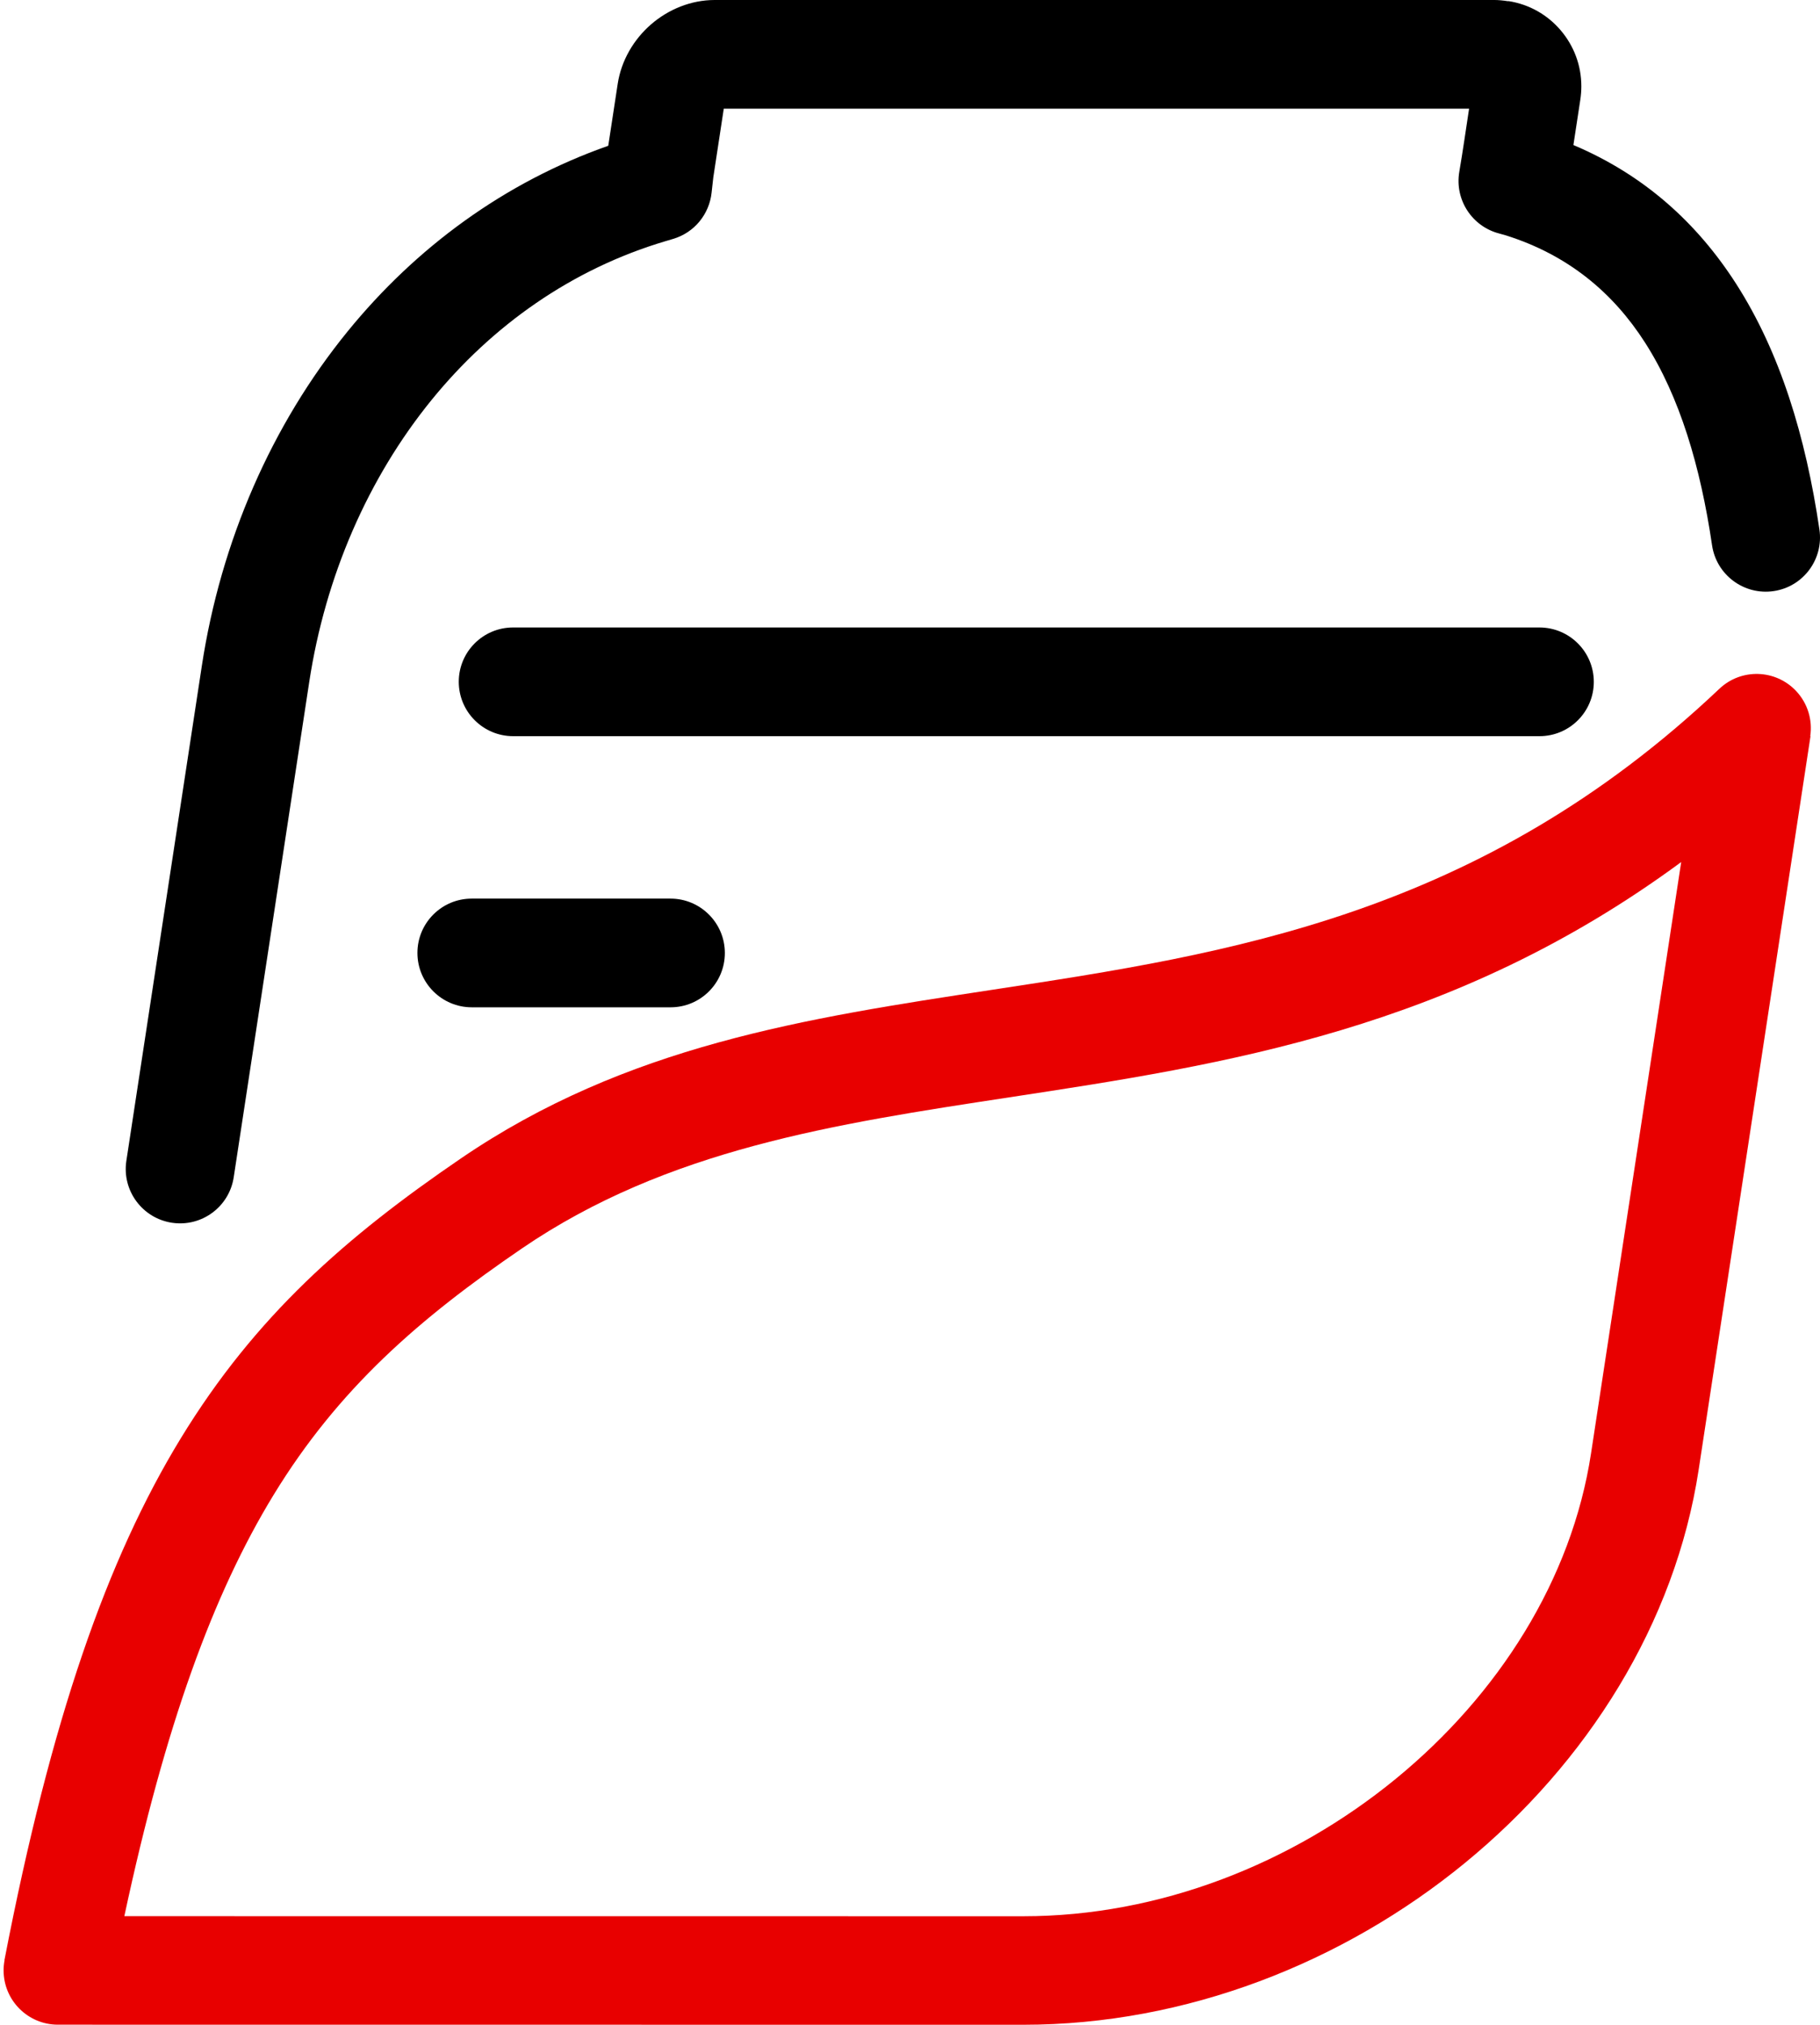
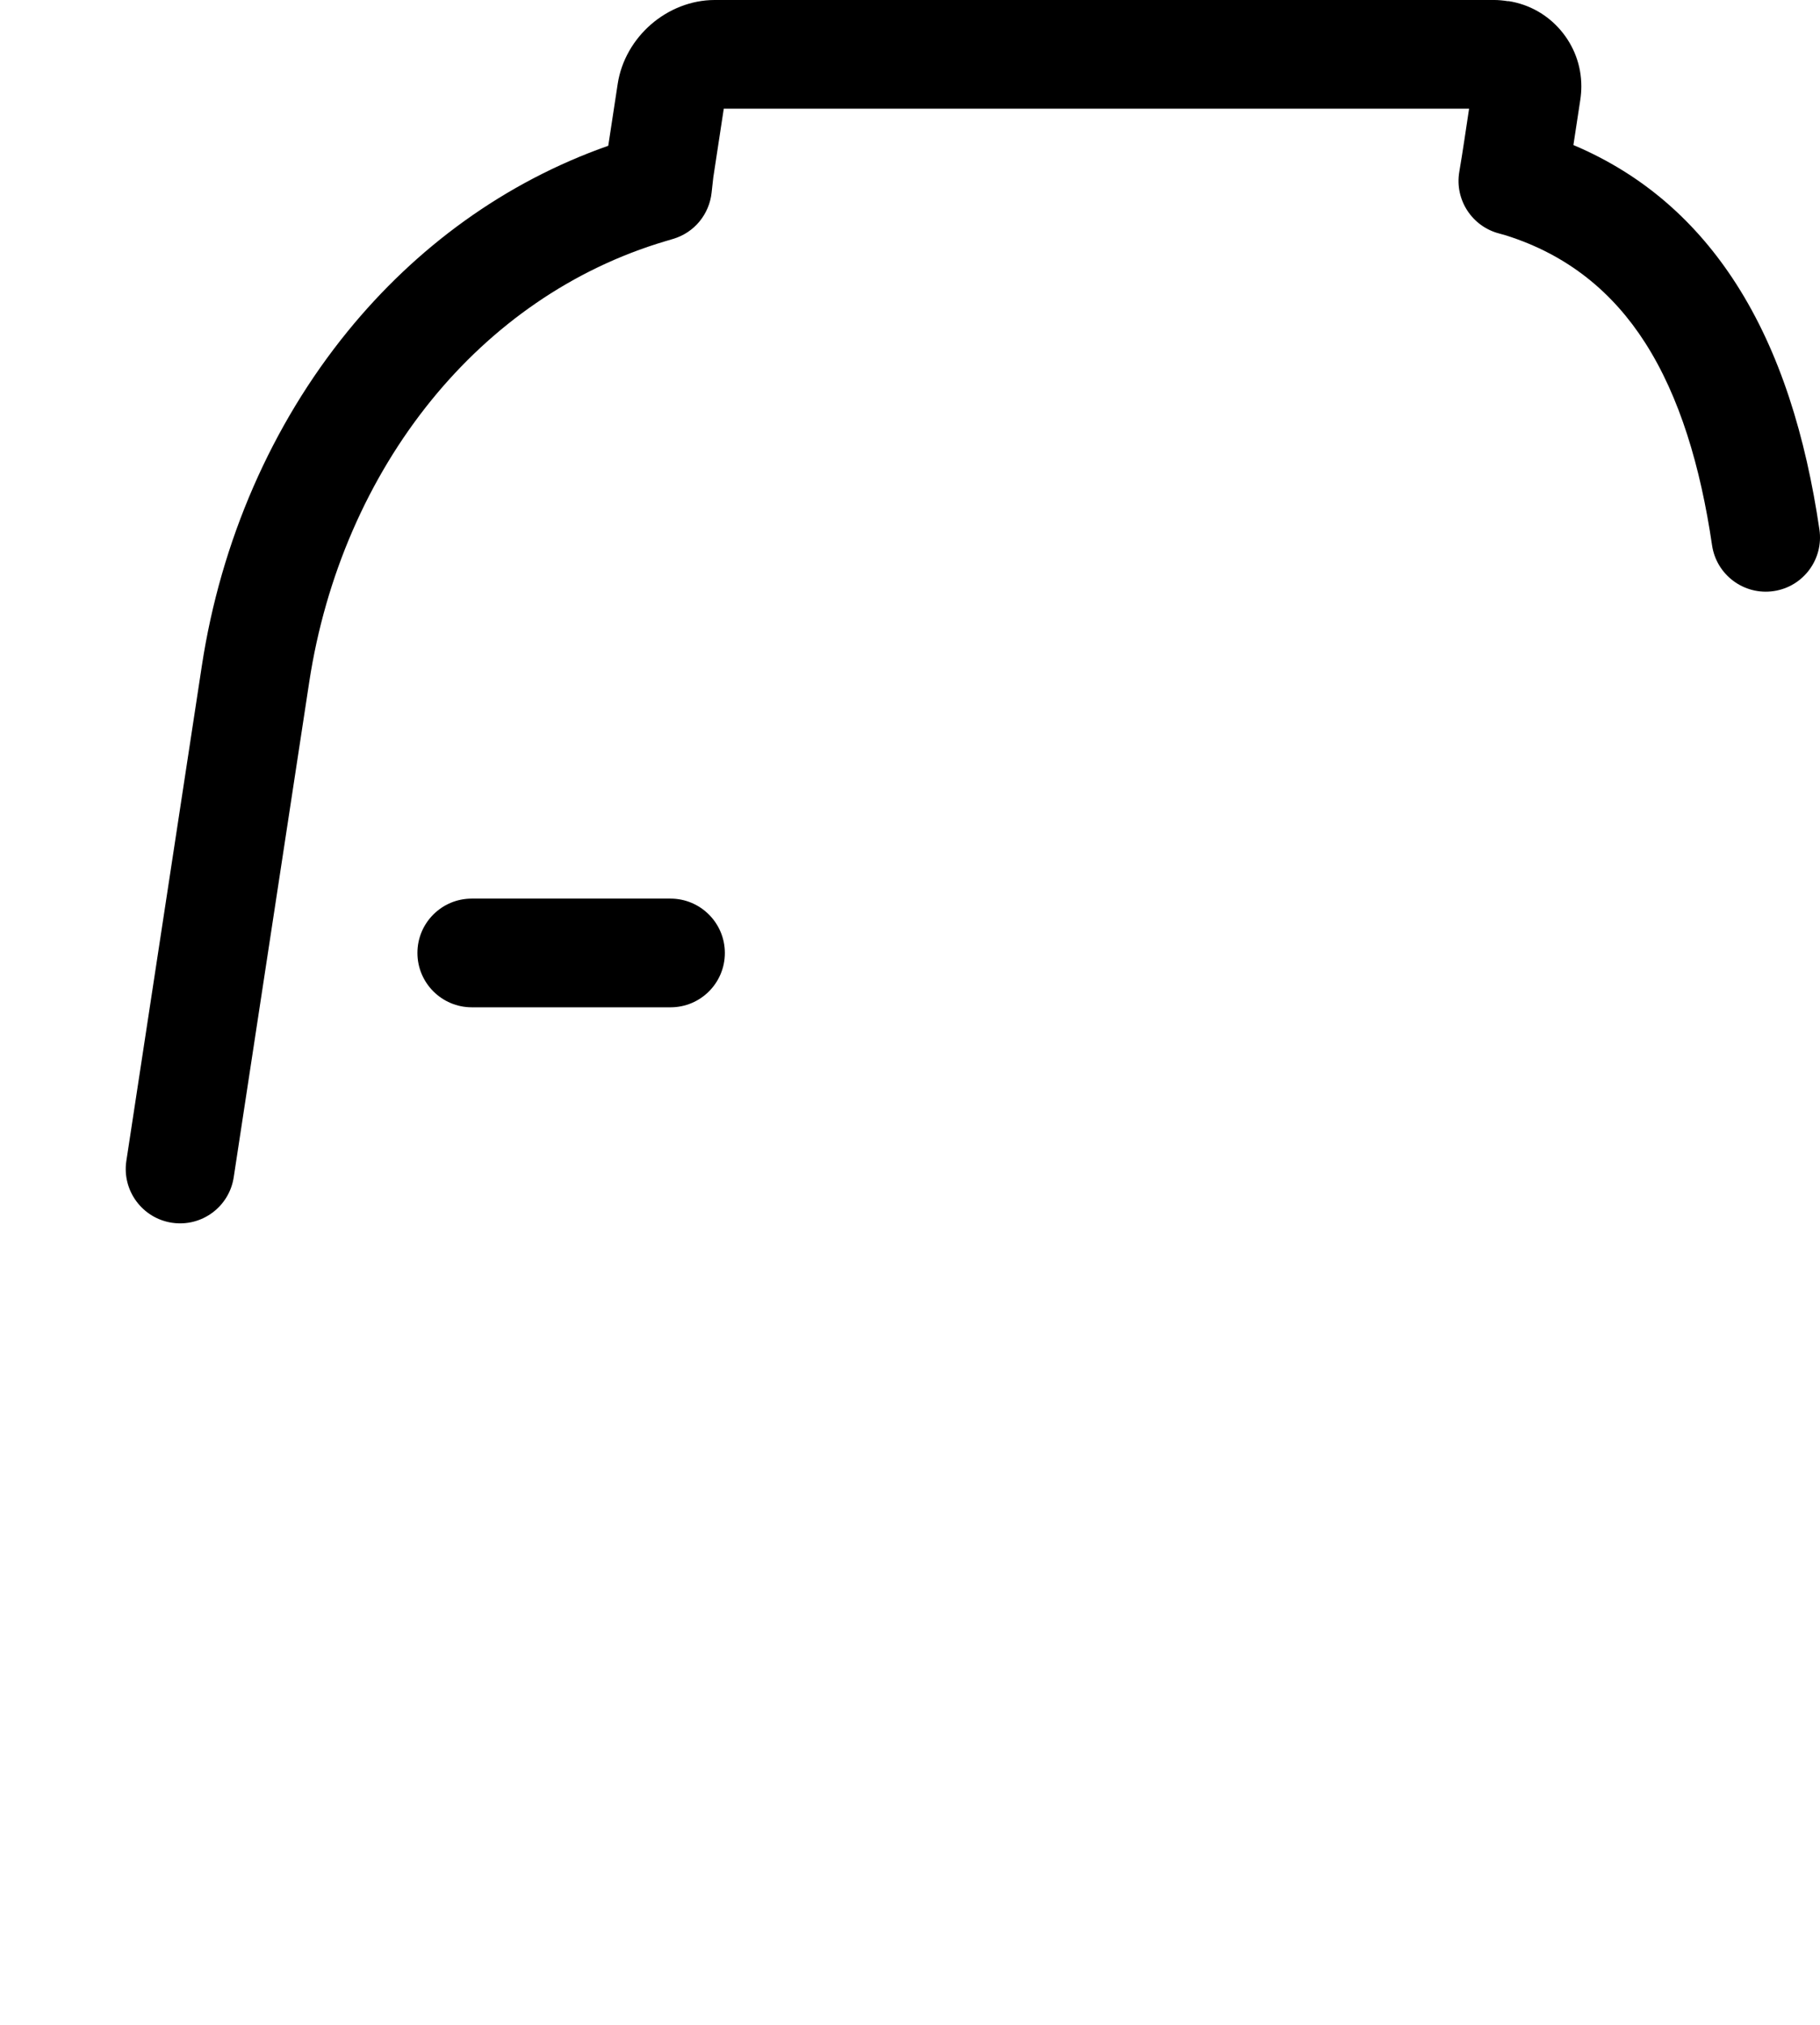
<svg xmlns="http://www.w3.org/2000/svg" width="383" height="426" viewBox="0 0 383 426" fill="none">
-   <path fill-rule="evenodd" clip-rule="evenodd" d="M381 154.897L357.468 309.201C352.533 341.559 334.044 370.861 308.237 391.99C282.607 412.974 249.582 426.001 215.361 426L12.181 425.982C5.878 425.982 0.762 420.87 0.757 414.567C0.756 413.833 0.825 413.117 0.958 412.422L0.933 412.416C10.716 361.693 22.577 327.96 38.013 302.663C53.769 276.842 72.86 260.196 96.948 243.757C131.788 219.975 169.449 214.238 208.954 208.225C258.636 200.662 311.446 192.619 361.833 144.91C366.402 140.584 373.619 140.785 377.949 145.359C380.456 148.007 381.447 151.54 380.948 154.887L381 154.897ZM334.815 305.798L353.791 181.372C305.893 216.637 257.904 223.945 212.375 230.877C175.494 236.492 140.332 241.847 109.857 262.65C88.242 277.402 71.219 292.159 57.542 314.575C44.91 335.276 34.8 362.825 26.166 403.154L215.341 403.169C244.052 403.169 271.935 392.098 293.719 374.263C315.329 356.57 330.769 332.319 334.815 305.798V305.798Z" fill="#E80000" />
  <path fill-rule="evenodd" clip-rule="evenodd" d="M49.188 247.66C48.257 253.899 42.44 258.199 36.2 257.263C29.959 256.326 25.655 250.506 26.586 244.266L42.473 140.102C46.475 113.851 57.16 89.371 73.159 69.721C87.5 52.107 106.101 38.372 128.002 30.67L129.989 17.646C130.742 12.706 133.374 8.282 136.999 5.137C140.652 1.967 145.412 0 150.396 0H314.538C315.319 0 316.271 0.087 317.386 0.258L317.392 0.221C321.841 0.904 325.668 3.134 328.432 6.378C331.178 9.603 332.773 13.7 332.777 18.146C332.778 19.079 332.704 20.045 332.552 21.039L331.107 30.515C345.989 36.812 357.126 46.885 365.366 59.736C374.602 74.142 379.999 91.839 382.879 111.415C383.796 117.654 379.482 123.455 373.243 124.366C367.004 125.278 361.2 120.96 360.284 114.72C357.843 98.133 353.475 83.455 346.171 72.063C339.417 61.527 329.964 53.646 316.906 49.525L315.509 49.132C309.811 47.671 306.091 42.055 307.093 36.154C307.847 31.738 308.478 27.297 309.154 22.867H152.311L150.107 37.32L149.748 40.535C149.276 44.988 146.19 48.932 141.628 50.272L140.042 50.743C120.312 56.606 103.58 68.479 90.858 84.102C77.446 100.576 68.469 121.232 65.074 143.495L49.188 247.66Z" fill="black" />
-   <path fill-rule="evenodd" clip-rule="evenodd" d="M107.989 154.886C101.675 154.886 96.549 149.765 96.544 143.451C96.539 137.137 101.656 132.017 107.97 132.017H323.954C330.269 132.017 335.394 137.137 335.399 143.451C335.405 149.765 330.288 154.886 323.974 154.886H107.989Z" fill="black" />
  <path fill-rule="evenodd" clip-rule="evenodd" d="M99.287 211.933C92.973 211.933 87.848 206.812 87.843 200.498C87.838 194.184 92.954 189.063 99.269 189.063H141.093C147.407 189.063 152.532 194.184 152.538 200.498C152.544 206.812 147.427 211.933 141.113 211.933H99.287Z" fill="black" />
</svg>